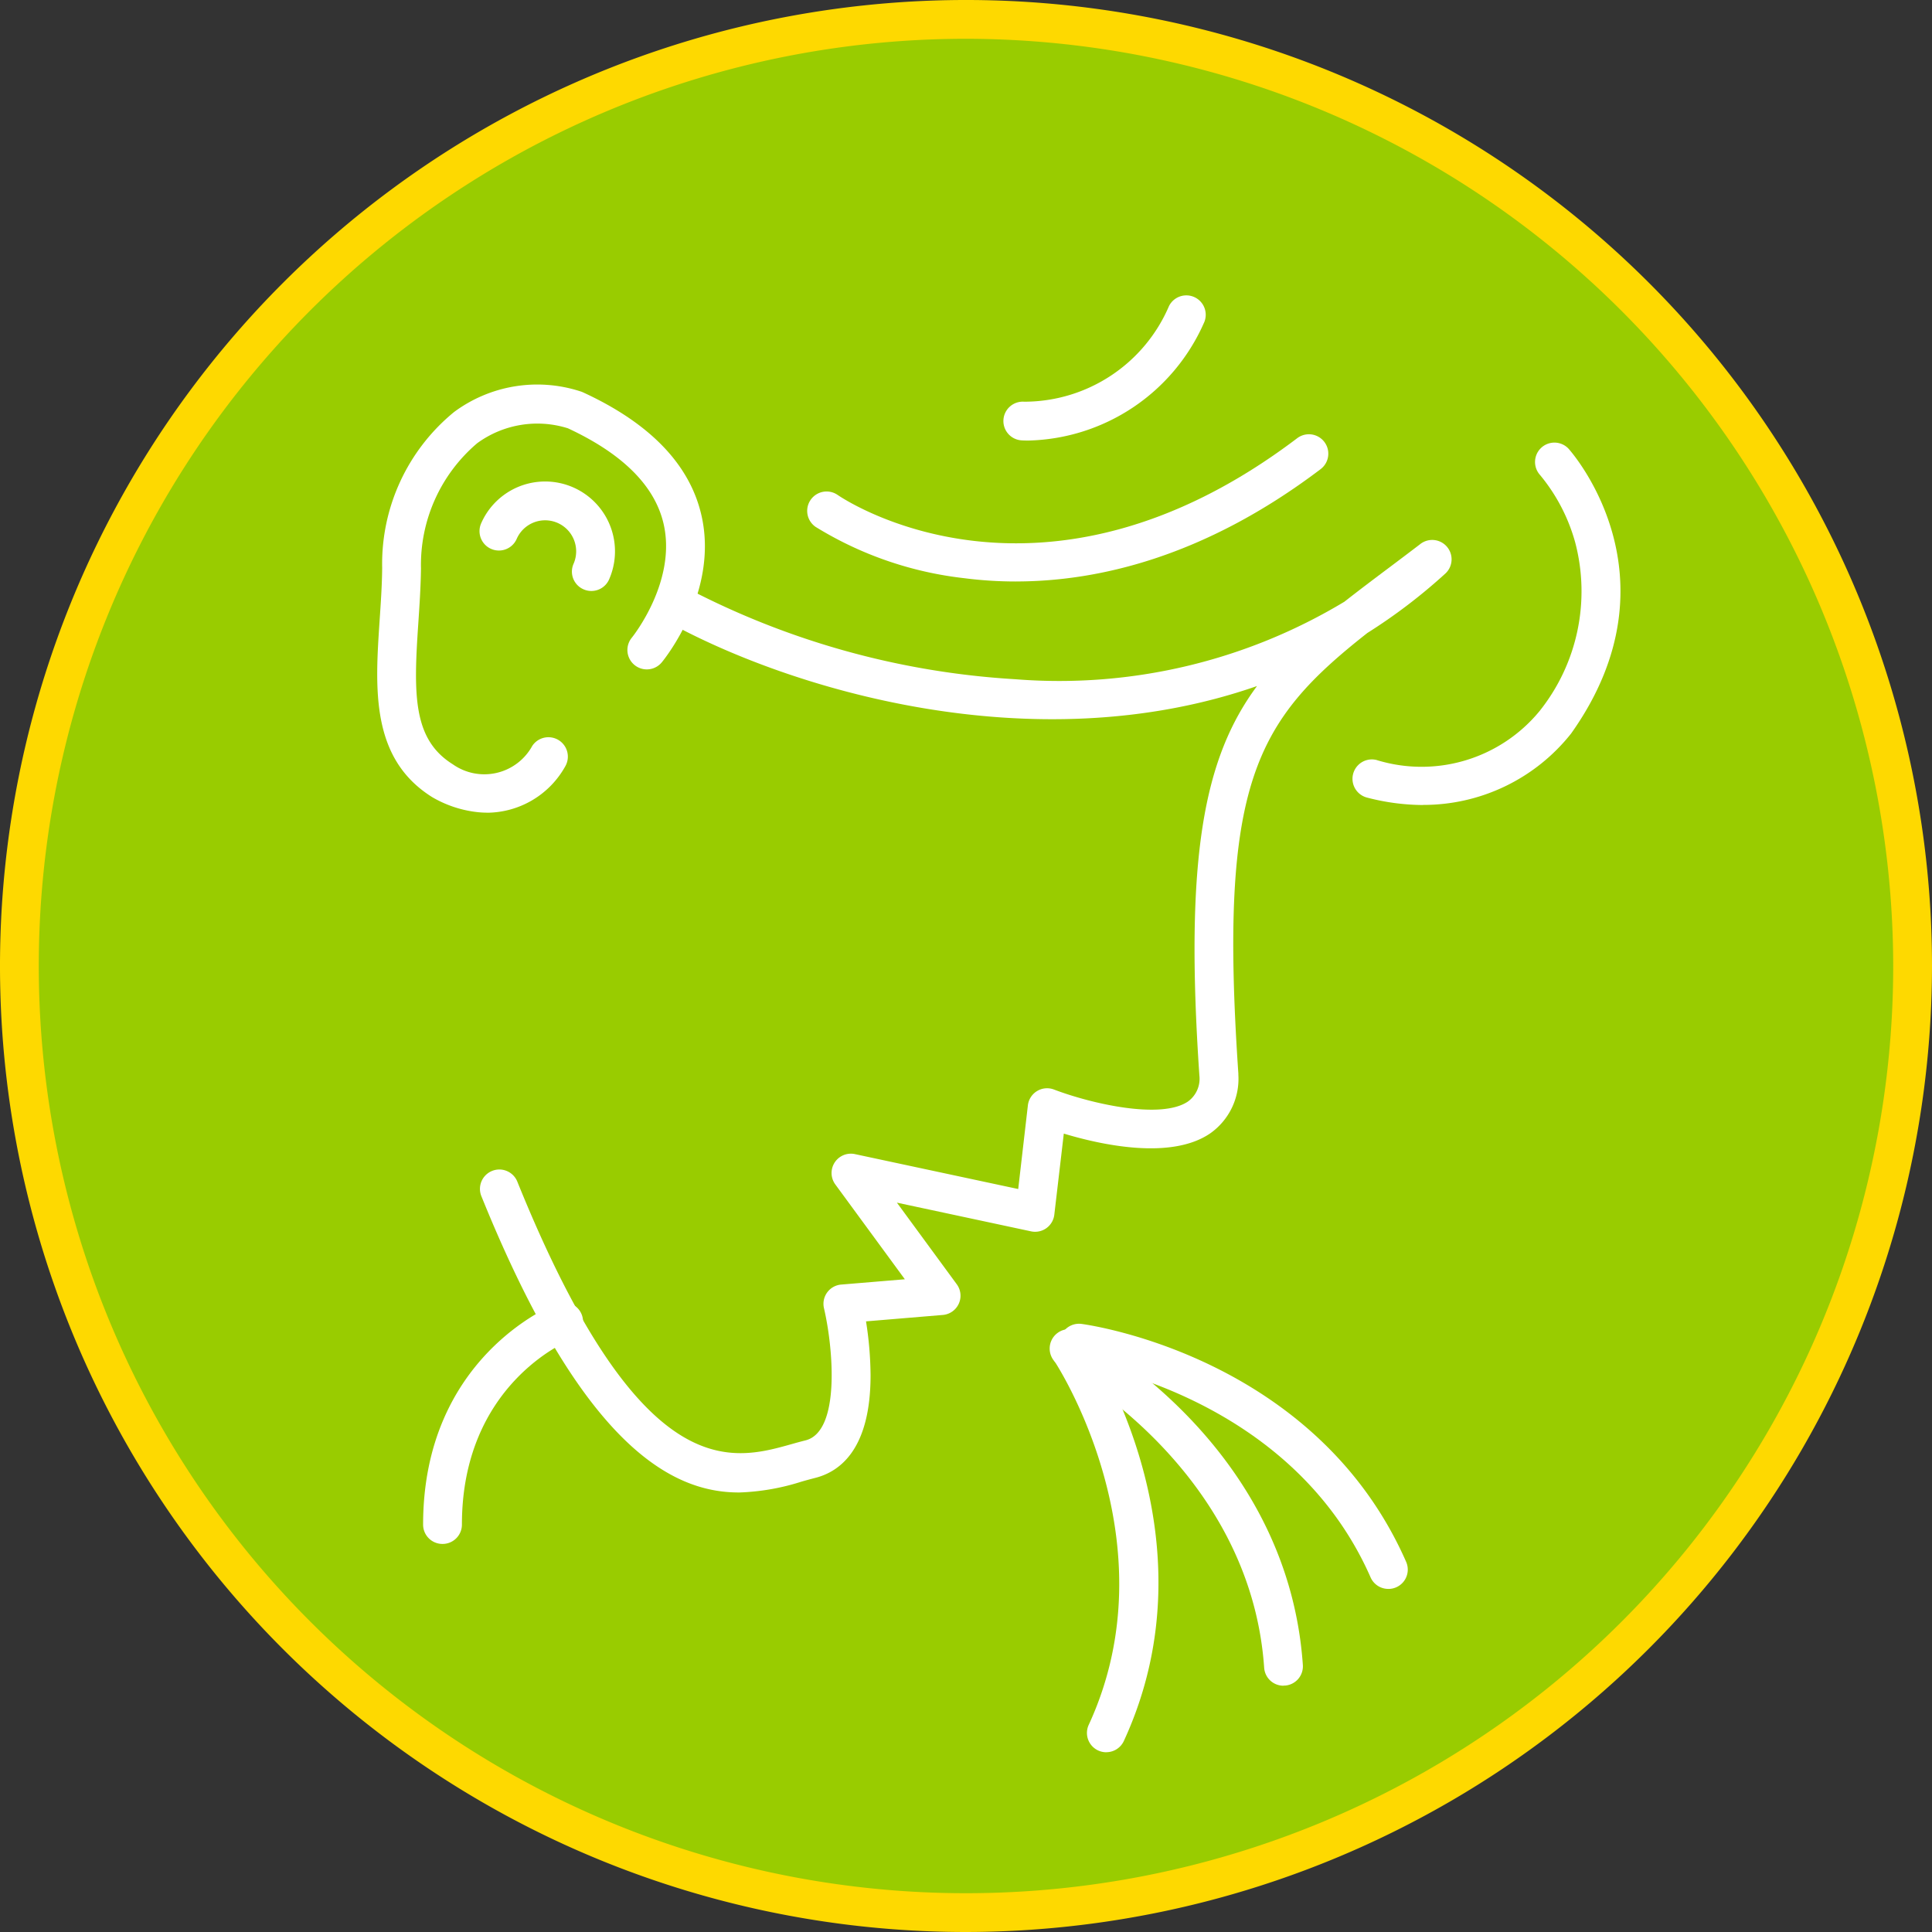
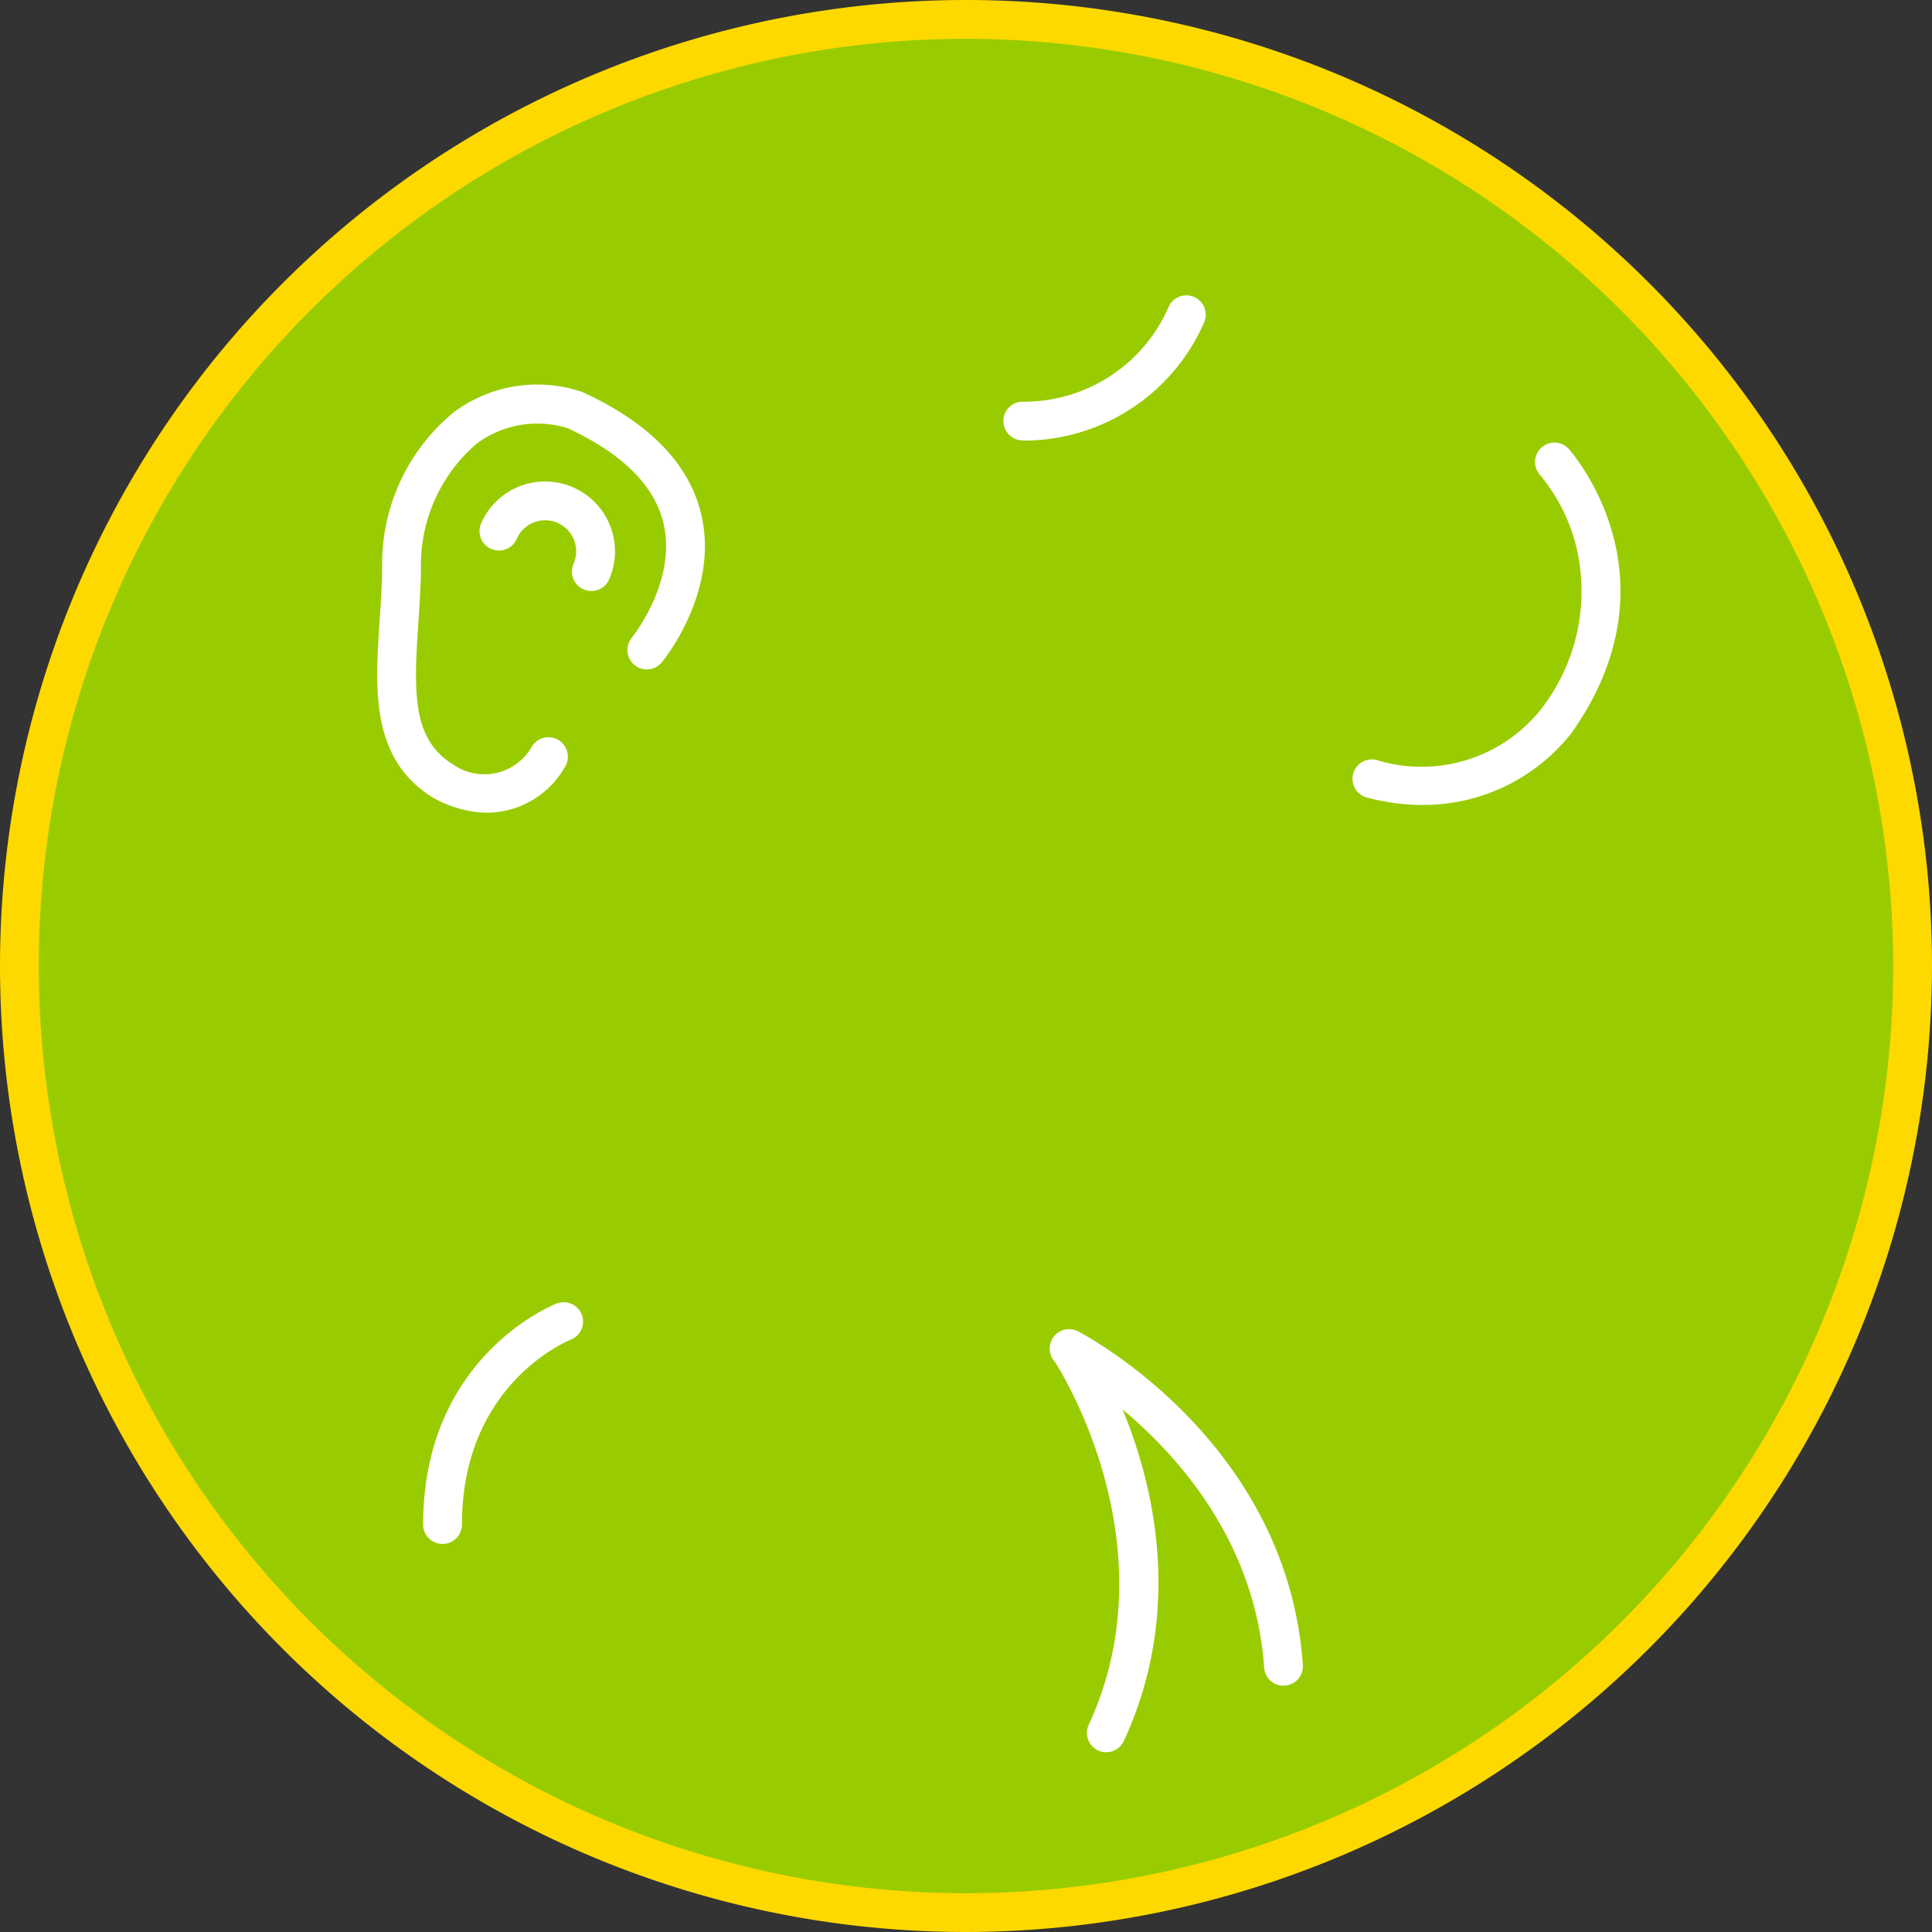
<svg xmlns="http://www.w3.org/2000/svg" width="80" height="80">
  <rect width="100%" height="100%" fill="#333333" stroke="none" />
  <defs>
    <clipPath id="a">
-       <path fill="none" d="M0 0h80v80H0z" data-name="Rectangle 1873" />
+       <path fill="none" d="M0 0h80v80H0" data-name="Rectangle 1873" />
    </clipPath>
  </defs>
  <g clip-path="url(#a)" data-name="Group 6122">
    <path fill="#9c0" d="M79.197 40.003A39.2 39.2 0 1 1 40.003.803a39.2 39.2 0 0 1 39.2 39.2" data-name="Path 5724" />
    <path fill="#fed900" d="M40 80a40 40 0 1 1 40-40 40.046 40.046 0 0 1-40 40m0-78.394A38.394 38.394 0 1 0 78.394 40 38.437 38.437 0 0 0 40 1.606" data-name="Path 5725" />
-     <path fill="#fff" d="M30.589 61.8c-2.793 0-6.483-1.959-10.648-12.249a.803.803 0 1 1 1.489-.6c5.1 12.6 8.851 11.547 11.334 10.851.2-.057.4-.112.589-.159 1.461-.365 1.147-3.842.767-5.468a.8.8 0 0 1 .715-.984l2.633-.219-2.875-3.921a.8.8 0 0 1 .816-1.26l6.753 1.444.4-3.461a.8.8 0 0 1 1.083-.658c1.562.593 4.451 1.252 5.553.49a1.161 1.161 0 0 0 .466-1.068c-.612-9.013.175-13.145 2.386-16.13-9.306 3.243-19.469.084-24.477-2.7a.801.801 0 0 1 .78-1.4 33.613 33.613 0 0 0 13.682 3.817 22.891 22.891 0 0 0 13.635-3.21c.581-.456 1.2-.924 1.867-1.423.4-.3.819-.617 1.254-.948a.802.802 0 0 1 1.027 1.233 22.822 22.822 0 0 1-3.2 2.434c-4.629 3.645-6.161 6.204-5.34 18.245v.055a2.761 2.761 0 0 1-1.161 2.416c-1.626 1.12-4.532.476-6.067.013l-.393 3.355a.8.8 0 0 1-.966.692l-5.552-1.188 2.475 3.375a.8.8 0 0 1-.581 1.276l-3.173.265a14.731 14.731 0 0 1 .188 2.235c0 3.036-1.251 3.987-2.3 4.249a22.35 22.35 0 0 0-.545.148 9.481 9.481 0 0 1-2.609.454" data-name="Path 5726" />
-     <path fill="#fff" d="M42.065 24.078a16.71 16.71 0 0 1-2.143-.137 14.9 14.9 0 0 1-6.151-2.125.803.803 0 0 1 .913-1.322c.344.235 8.488 5.638 19.03-2.349a.803.803 0 0 1 .97 1.281c-4.854 3.677-9.288 4.651-12.619 4.651" data-name="Path 5727" />
    <path fill="#fff" d="M42.559 18.242c-.15 0-.243-.006-.268-.008a.802.802 0 0 1 .12-1.6 6.526 6.526 0 0 0 5.994-3.959.803.803 0 0 1 1.437.718 8.159 8.159 0 0 1-7.282 4.85" data-name="Path 5728" />
    <path fill="#fff" d="M58.934 33.334a9.3 9.3 0 0 1-2.344-.312.803.803 0 0 1 .4-1.555 6.324 6.324 0 0 0 6.762-2.026 7.948 7.948 0 0 0 1.472-6.986 7.485 7.485 0 0 0-1.459-2.792.803.803 0 0 1 1.179-1.09c.048.052 4.751 5.269.113 11.8a7.8 7.8 0 0 1-6.128 2.957" data-name="Path 5729" />
    <path fill="#fff" d="M18.32 63.931a.8.8 0 0 1-.8-.8c0-6.9 5.3-9.063 5.524-9.152a.803.803 0 0 1 .591 1.494c-.2.079-4.508 1.89-4.508 7.658a.8.8 0 0 1-.8.8" data-name="Path 5730" />
    <path fill="#fff" d="M45.813 72.557a.8.8 0 0 1-.729-1.14c3.484-7.555-1.351-14.946-1.4-15.02a.801.801 0 0 1 1.329-.896c.222.331 5.393 8.2 1.524 16.587a.8.8 0 0 1-.73.467" data-name="Path 5731" />
    <path fill="#fff" d="M53.146 69.802a.8.8 0 0 1-.8-.748c-.576-8.3-8.369-12.457-8.448-12.5a.803.803 0 0 1 .74-1.426c.354.183 8.67 4.6 9.31 13.812a.8.8 0 0 1-.745.857h-.057" data-name="Path 5732" />
-     <path fill="#fff" d="M57.487 65.793a.8.8 0 0 1-.735-.48c-3.351-7.615-12.091-8.889-12.179-8.9a.803.803 0 0 1 .214-1.592c.395.053 9.715 1.391 13.436 9.846a.8.8 0 0 1-.735 1.127" data-name="Path 5733" />
    <path fill="#fff" d="M20.185 33.651a3.97 3.97 0 0 1-.375-.018 4.731 4.731 0 0 1-1.915-.626c-2.556-1.6-2.363-4.5-2.177-7.3.048-.715.1-1.453.107-2.191a8.12 8.12 0 0 1 2.978-6.456 5.782 5.782 0 0 1 5.216-.859.909.909 0 0 1 .115.042c2.775 1.275 4.429 2.987 4.911 5.095.727 3.175-1.545 5.971-1.642 6.088a.803.803 0 0 1-1.24-1.022c.019-.023 1.869-2.32 1.314-4.717-.364-1.574-1.7-2.9-3.96-3.952a4.22 4.22 0 0 0-3.759.619 6.608 6.608 0 0 0-2.326 5.184c-.011.779-.062 1.539-.111 2.274-.2 2.942-.231 4.8 1.426 5.834a2.264 2.264 0 0 0 3.293-.76.804.804 0 0 1 1.363.852 3.734 3.734 0 0 1-3.217 1.915" data-name="Path 5734" />
    <path fill="#fff" d="M24.486 24.471a.793.793 0 0 1-.322-.068.8.8 0 0 1-.414-1.058 1.285 1.285 0 1 0-2.355-1.03.803.803 0 0 1-1.472-.644 2.892 2.892 0 0 1 5.3 2.318.8.8 0 0 1-.736.482" data-name="Path 5735" />
  </g>
</svg>